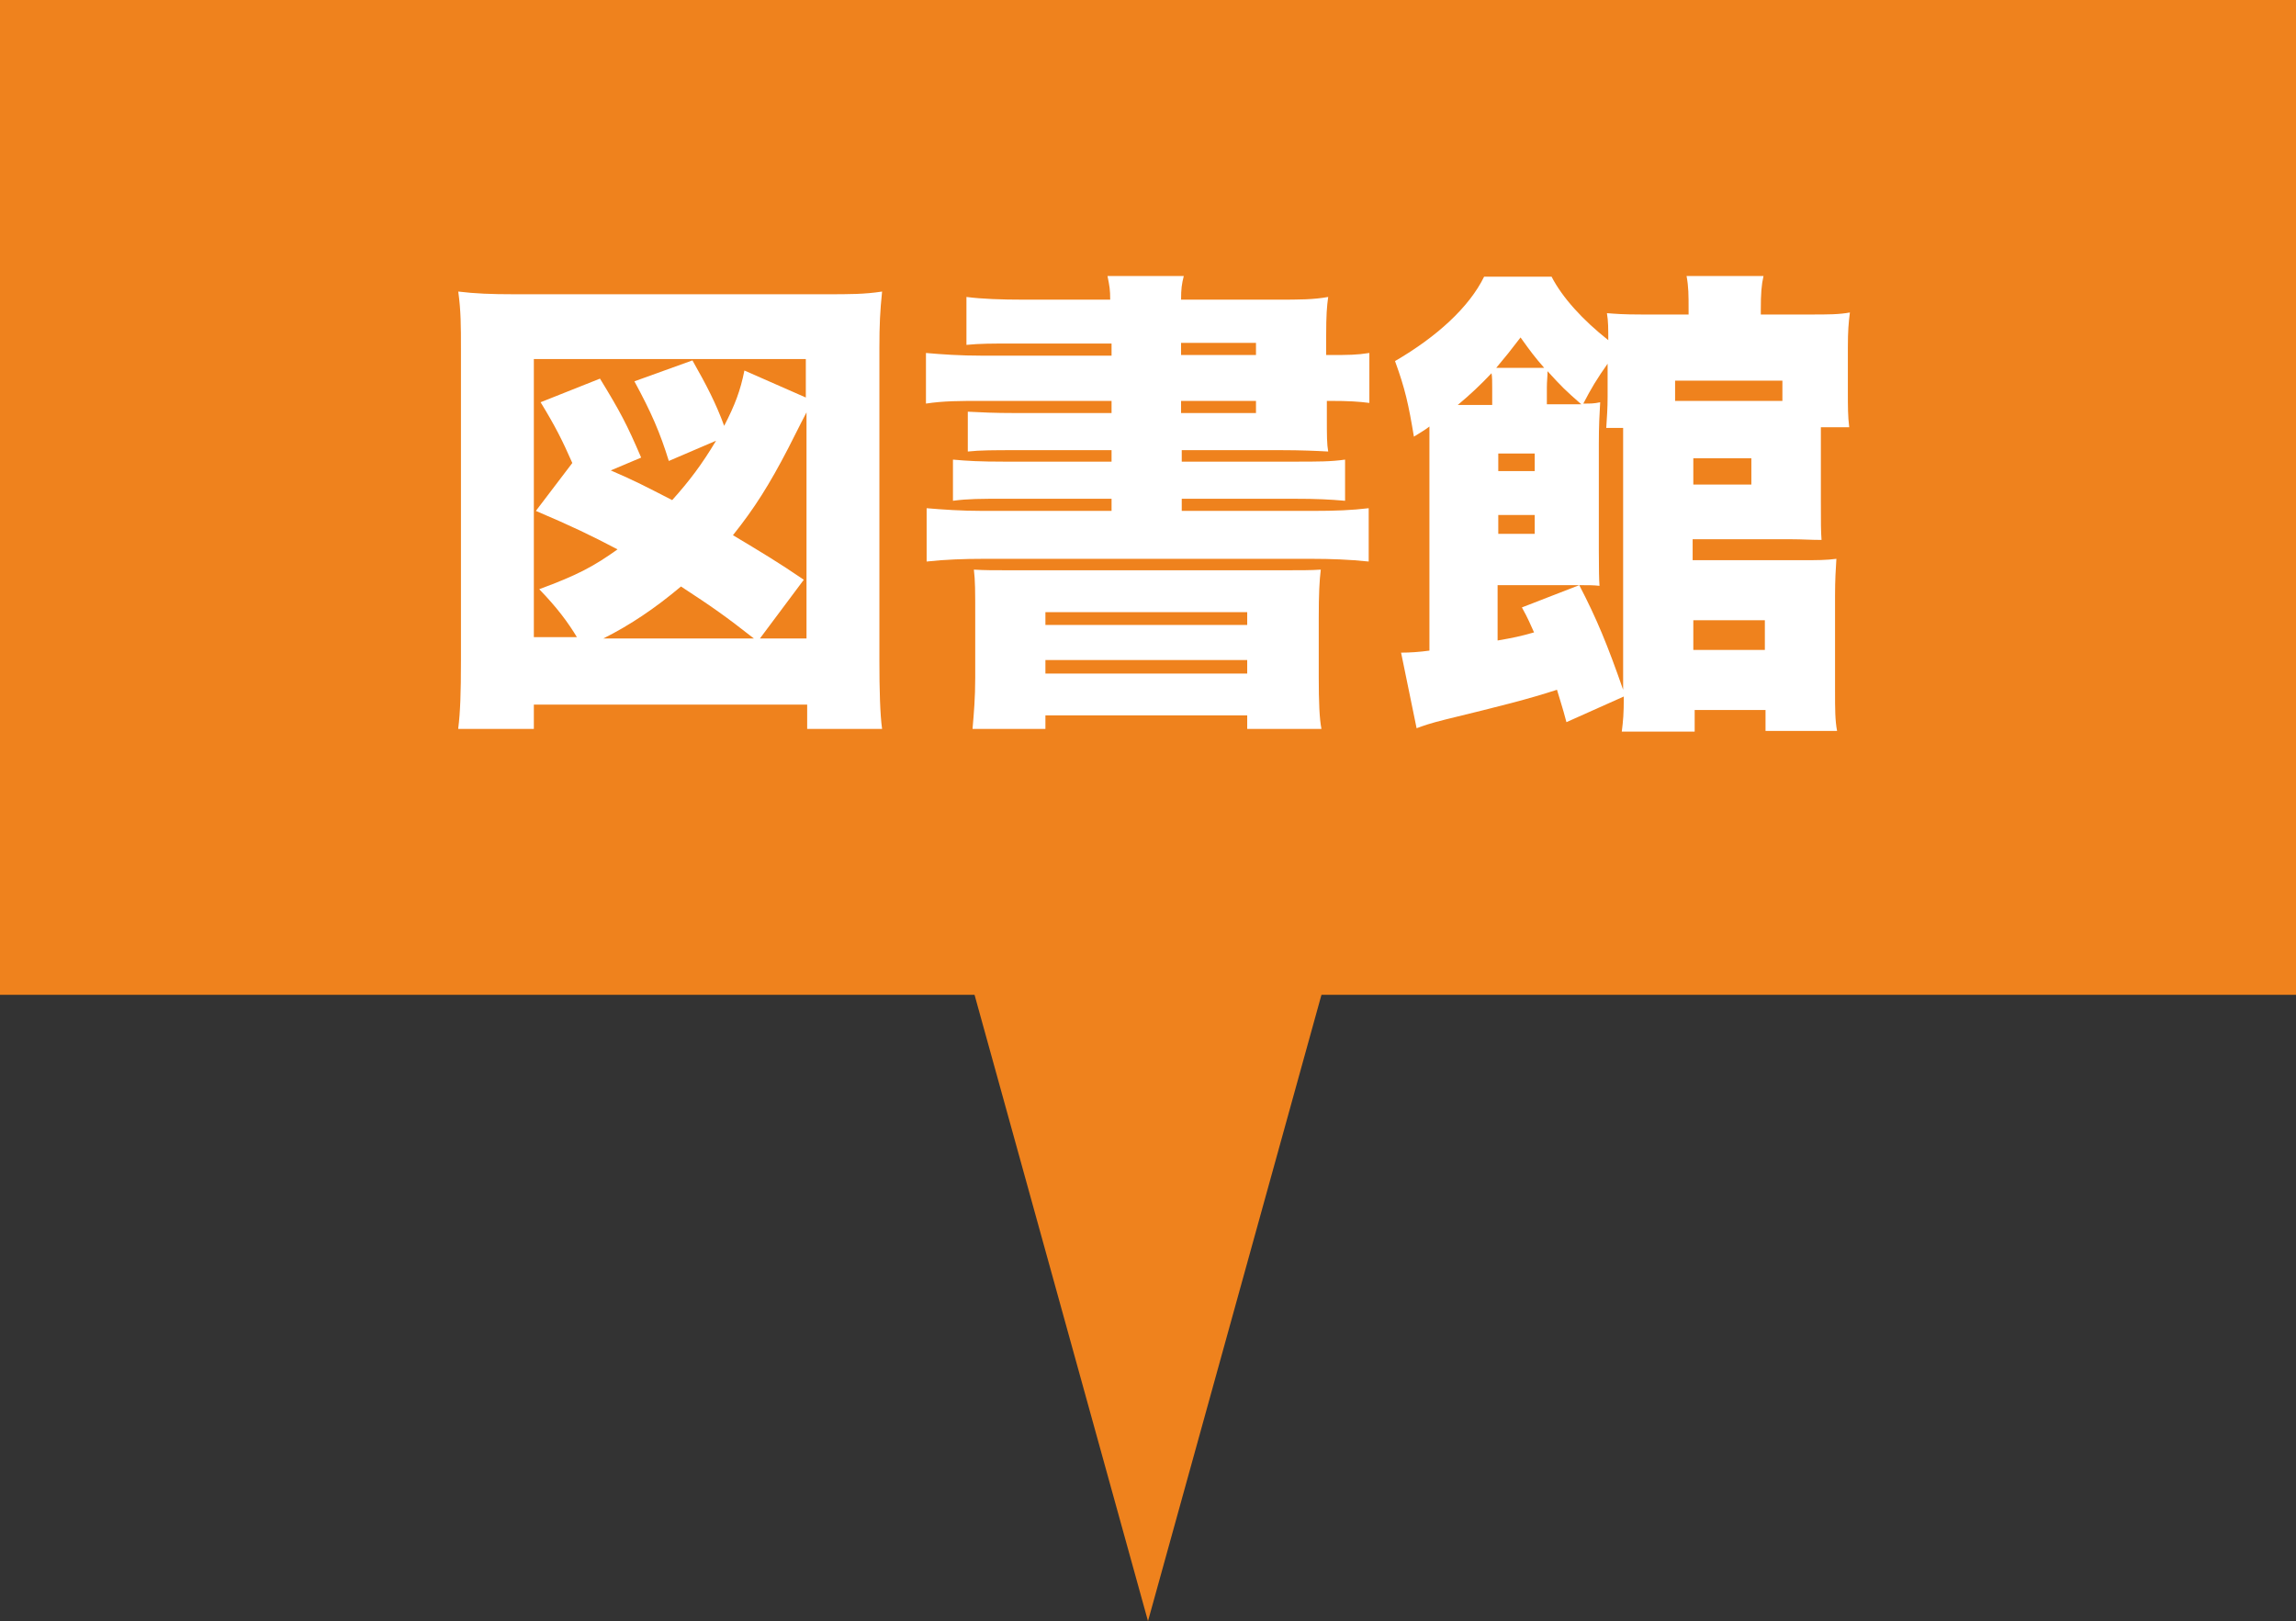
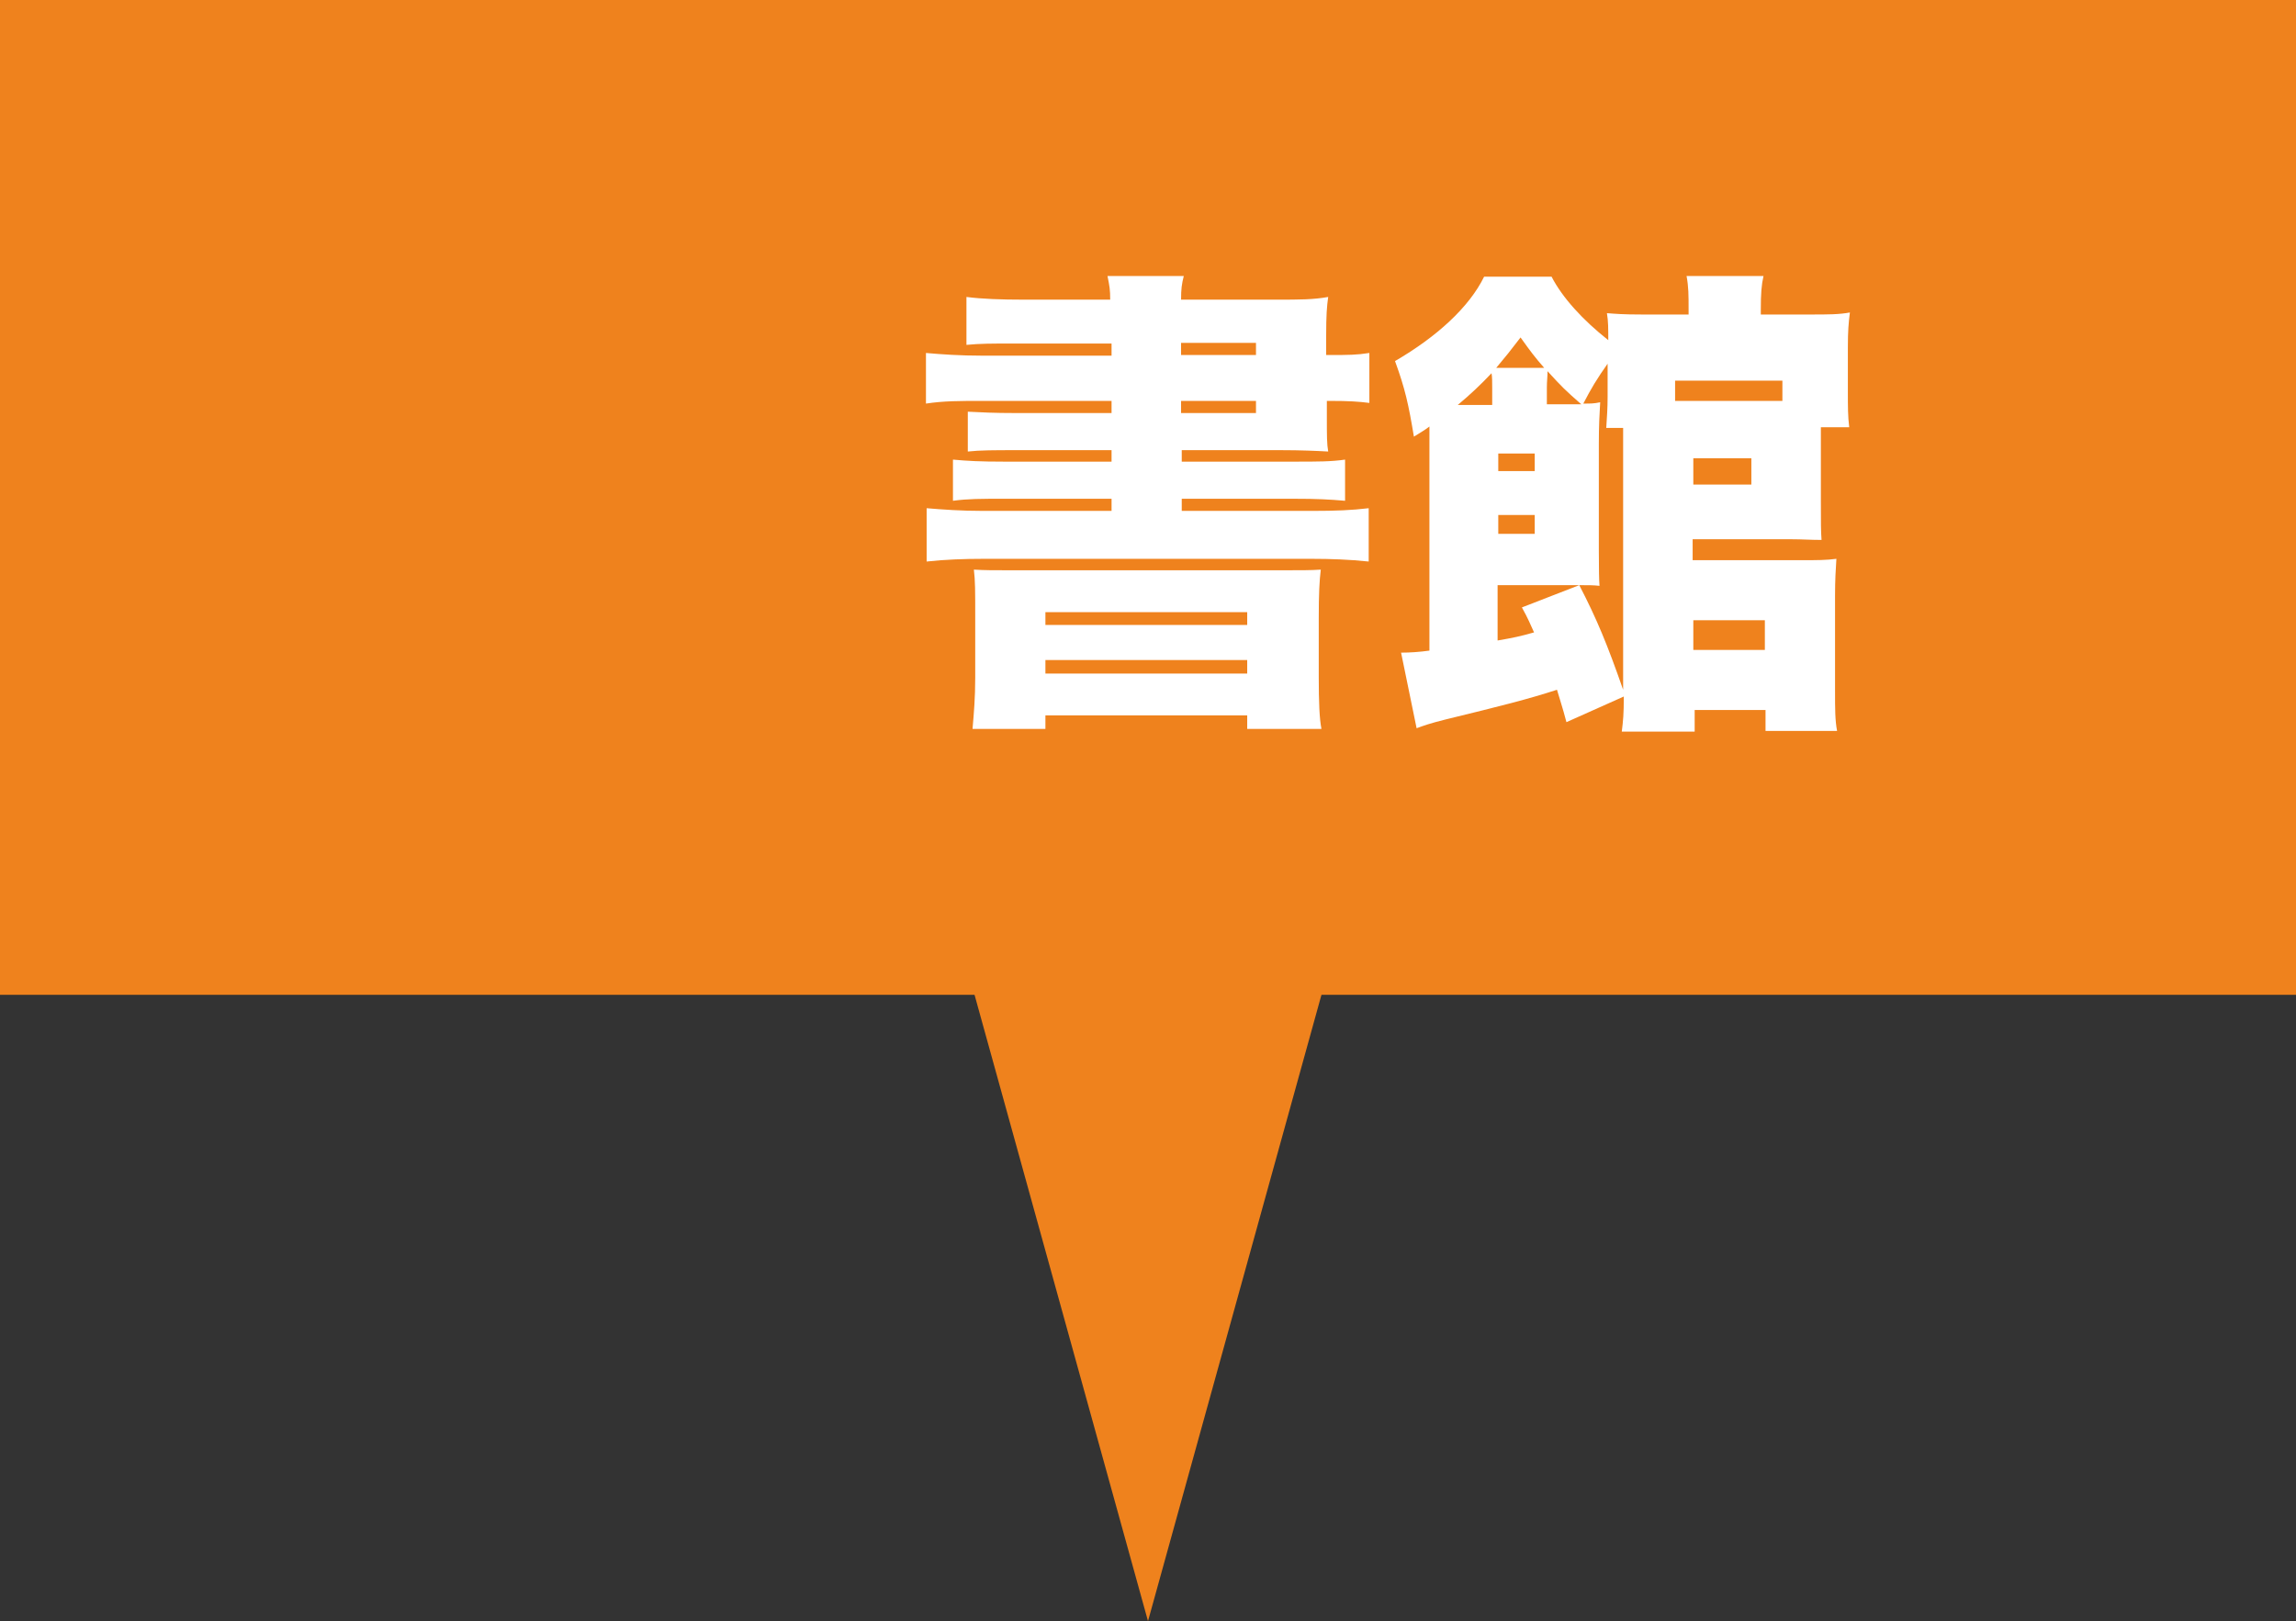
<svg xmlns="http://www.w3.org/2000/svg" id="_レイヤー_1" data-name="レイヤー 1" viewBox="0 0 34.02 24.02">
  <rect x="0" y="0" width="34.02" height="24.02" fill="#333333" stroke="none" />
  <defs>
    <style>
      .cls-1 {
        fill: #fff;
      }

      .cls-2 {
        fill: #ef821d;
      }
    </style>
  </defs>
  <rect class="cls-2" width="34.02" height="14.74" />
  <polygon class="cls-2" points="17.01 24.02 13.85 12.61 20.17 12.61 17.01 24.02" />
  <g>
-     <path class="cls-1" d="M6.79,10.79c.03-.24,.04-.52,.04-1V5.16c0-.33,0-.55-.04-.84,.25,.03,.48,.04,.83,.04h4.62c.35,0,.57,0,.83-.04-.03,.29-.04,.49-.04,.84v4.64c0,.41,.01,.79,.04,1h-1.11v-.36H7.91v.36h-1.12Zm1.77-1.33c-.15-.25-.31-.46-.57-.73,.57-.21,.81-.34,1.16-.59-.4-.21-.67-.34-1.21-.57l.54-.71c-.15-.34-.25-.54-.47-.9l.88-.35c.3,.49,.4,.68,.61,1.17l-.45,.19c.37,.16,.5,.23,.91,.44,.26-.29,.44-.53,.65-.88l-.7,.3c-.13-.42-.26-.72-.51-1.18l.86-.31c.21,.37,.35,.64,.47,.97,.16-.31,.24-.52,.3-.82l.91,.4v-.57H7.91v4.12h.65Zm2.61,0c-.42-.33-.62-.47-1.08-.77-.38,.32-.75,.57-1.15,.77h2.24Zm.78,0v-3.35s-.1,.19-.27,.53c-.28,.54-.5,.89-.82,1.29,.4,.24,.67,.4,1.05,.66l-.65,.87h.69Z" />
    <path class="cls-1" d="M16.45,5.09h-1.42c-.33,0-.51,0-.71,.02v-.71c.23,.03,.52,.04,.84,.04h1.29c0-.15-.01-.2-.04-.35h1.13c-.03,.12-.04,.19-.04,.35h1.42c.33,0,.54,0,.76-.04-.02,.14-.03,.27-.03,.57v.29h.08c.24,0,.37,0,.56-.03v.74c-.16-.02-.3-.03-.59-.03h-.04v.23c0,.29,0,.41,.02,.52-.18-.01-.41-.02-.69-.02h-1.48v.17h1.66c.37,0,.55,0,.76-.03v.61c-.23-.02-.41-.03-.76-.03h-1.66v.18h1.93c.35,0,.59-.01,.84-.04v.79c-.28-.03-.57-.04-.84-.04h-4.87c-.28,0-.57,.01-.84,.04v-.79c.24,.02,.51,.04,.84,.04h1.9v-.18h-1.59c-.35,0-.54,0-.76,.03v-.61c.22,.02,.4,.03,.76,.03h1.59v-.17h-1.42c-.31,0-.53,0-.71,.02v-.59c.2,.01,.38,.02,.71,.02h1.42v-.18h-1.91c-.34,0-.58,0-.84,.04v-.75c.23,.02,.5,.04,.84,.04h1.91v-.18Zm-2,4.07c0-.42,0-.55-.02-.72,.17,.01,.26,.01,.68,.01h3.77c.43,0,.54,0,.69-.01-.02,.17-.03,.35-.03,.72v.87c0,.37,.01,.62,.04,.77h-1.1v-.2h-2.99v.2h-1.08c.02-.23,.04-.46,.04-.76v-.88Zm1.04,.1h2.99v-.19h-2.99v.19Zm0,.72h2.99v-.2h-2.99v.2Zm3.12-4.72v-.18h-1.11v.18h1.11Zm-1.11,.86h1.11v-.18h-1.11v.18Z" />
    <path class="cls-1" d="M21.18,6.46v-.14c-.08,.06-.12,.08-.23,.15-.08-.48-.13-.71-.28-1.12,.62-.36,1.1-.8,1.32-1.25h1c.16,.31,.46,.64,.84,.94,0-.17,0-.28-.02-.4,.13,.01,.24,.02,.52,.02h.69v-.07c0-.22,0-.34-.03-.5h1.14c-.03,.13-.04,.26-.04,.5v.07h.74c.25,0,.42,0,.58-.03-.02,.16-.03,.27-.03,.52v.64c0,.24,0,.38,.02,.54h-.42v1.1c0,.33,0,.43,.01,.57-.16,0-.29-.01-.44-.01h-1.47v.31h1.63c.22,0,.35,0,.5-.02-.01,.15-.02,.32-.02,.54v1.43c0,.25,0,.42,.03,.58h-1.06v-.31h-1.05v.32h-1.08c.02-.16,.03-.26,.03-.52l-.85,.38c-.06-.23-.1-.34-.14-.48-.43,.14-.83,.24-1.65,.44-.24,.06-.32,.09-.43,.13l-.23-1.12q.2,0,.42-.03v-3.21Zm.93-.72c0-.08,0-.16-.01-.21-.16,.17-.32,.32-.5,.47h.51v-.26Zm.77-.29c-.14-.16-.2-.24-.35-.45-.16,.21-.21,.27-.36,.45h.71Zm.96-.09c-.19,.27-.26,.39-.38,.62,.11,0,.16,0,.25-.02-.01,.17-.02,.35-.02,.61v1.58q0,.41,.01,.53c-.09-.01-.16-.01-.29-.01h-1.22v.82c.23-.04,.33-.06,.54-.12-.06-.13-.08-.19-.18-.37l.85-.33c.26,.5,.42,.89,.65,1.55v-3.88h-.25c.01-.16,.02-.29,.02-.46v-.52Zm-1.1,1.62v-.26h-.54v.26h.54Zm-.54,.93h.54v-.28h-.54v.28Zm1-1.92h.23c-.24-.21-.29-.26-.5-.49,0,.08-.01,.15-.01,.24v.25h.29Zm3.21-.35h-1.59v.3h1.59v-.3Zm-1.32,1.54h.86v-.39h-.86v.39Zm0,2.45h1.06v-.44h-1.06v.44Z" />
  </g>
</svg>